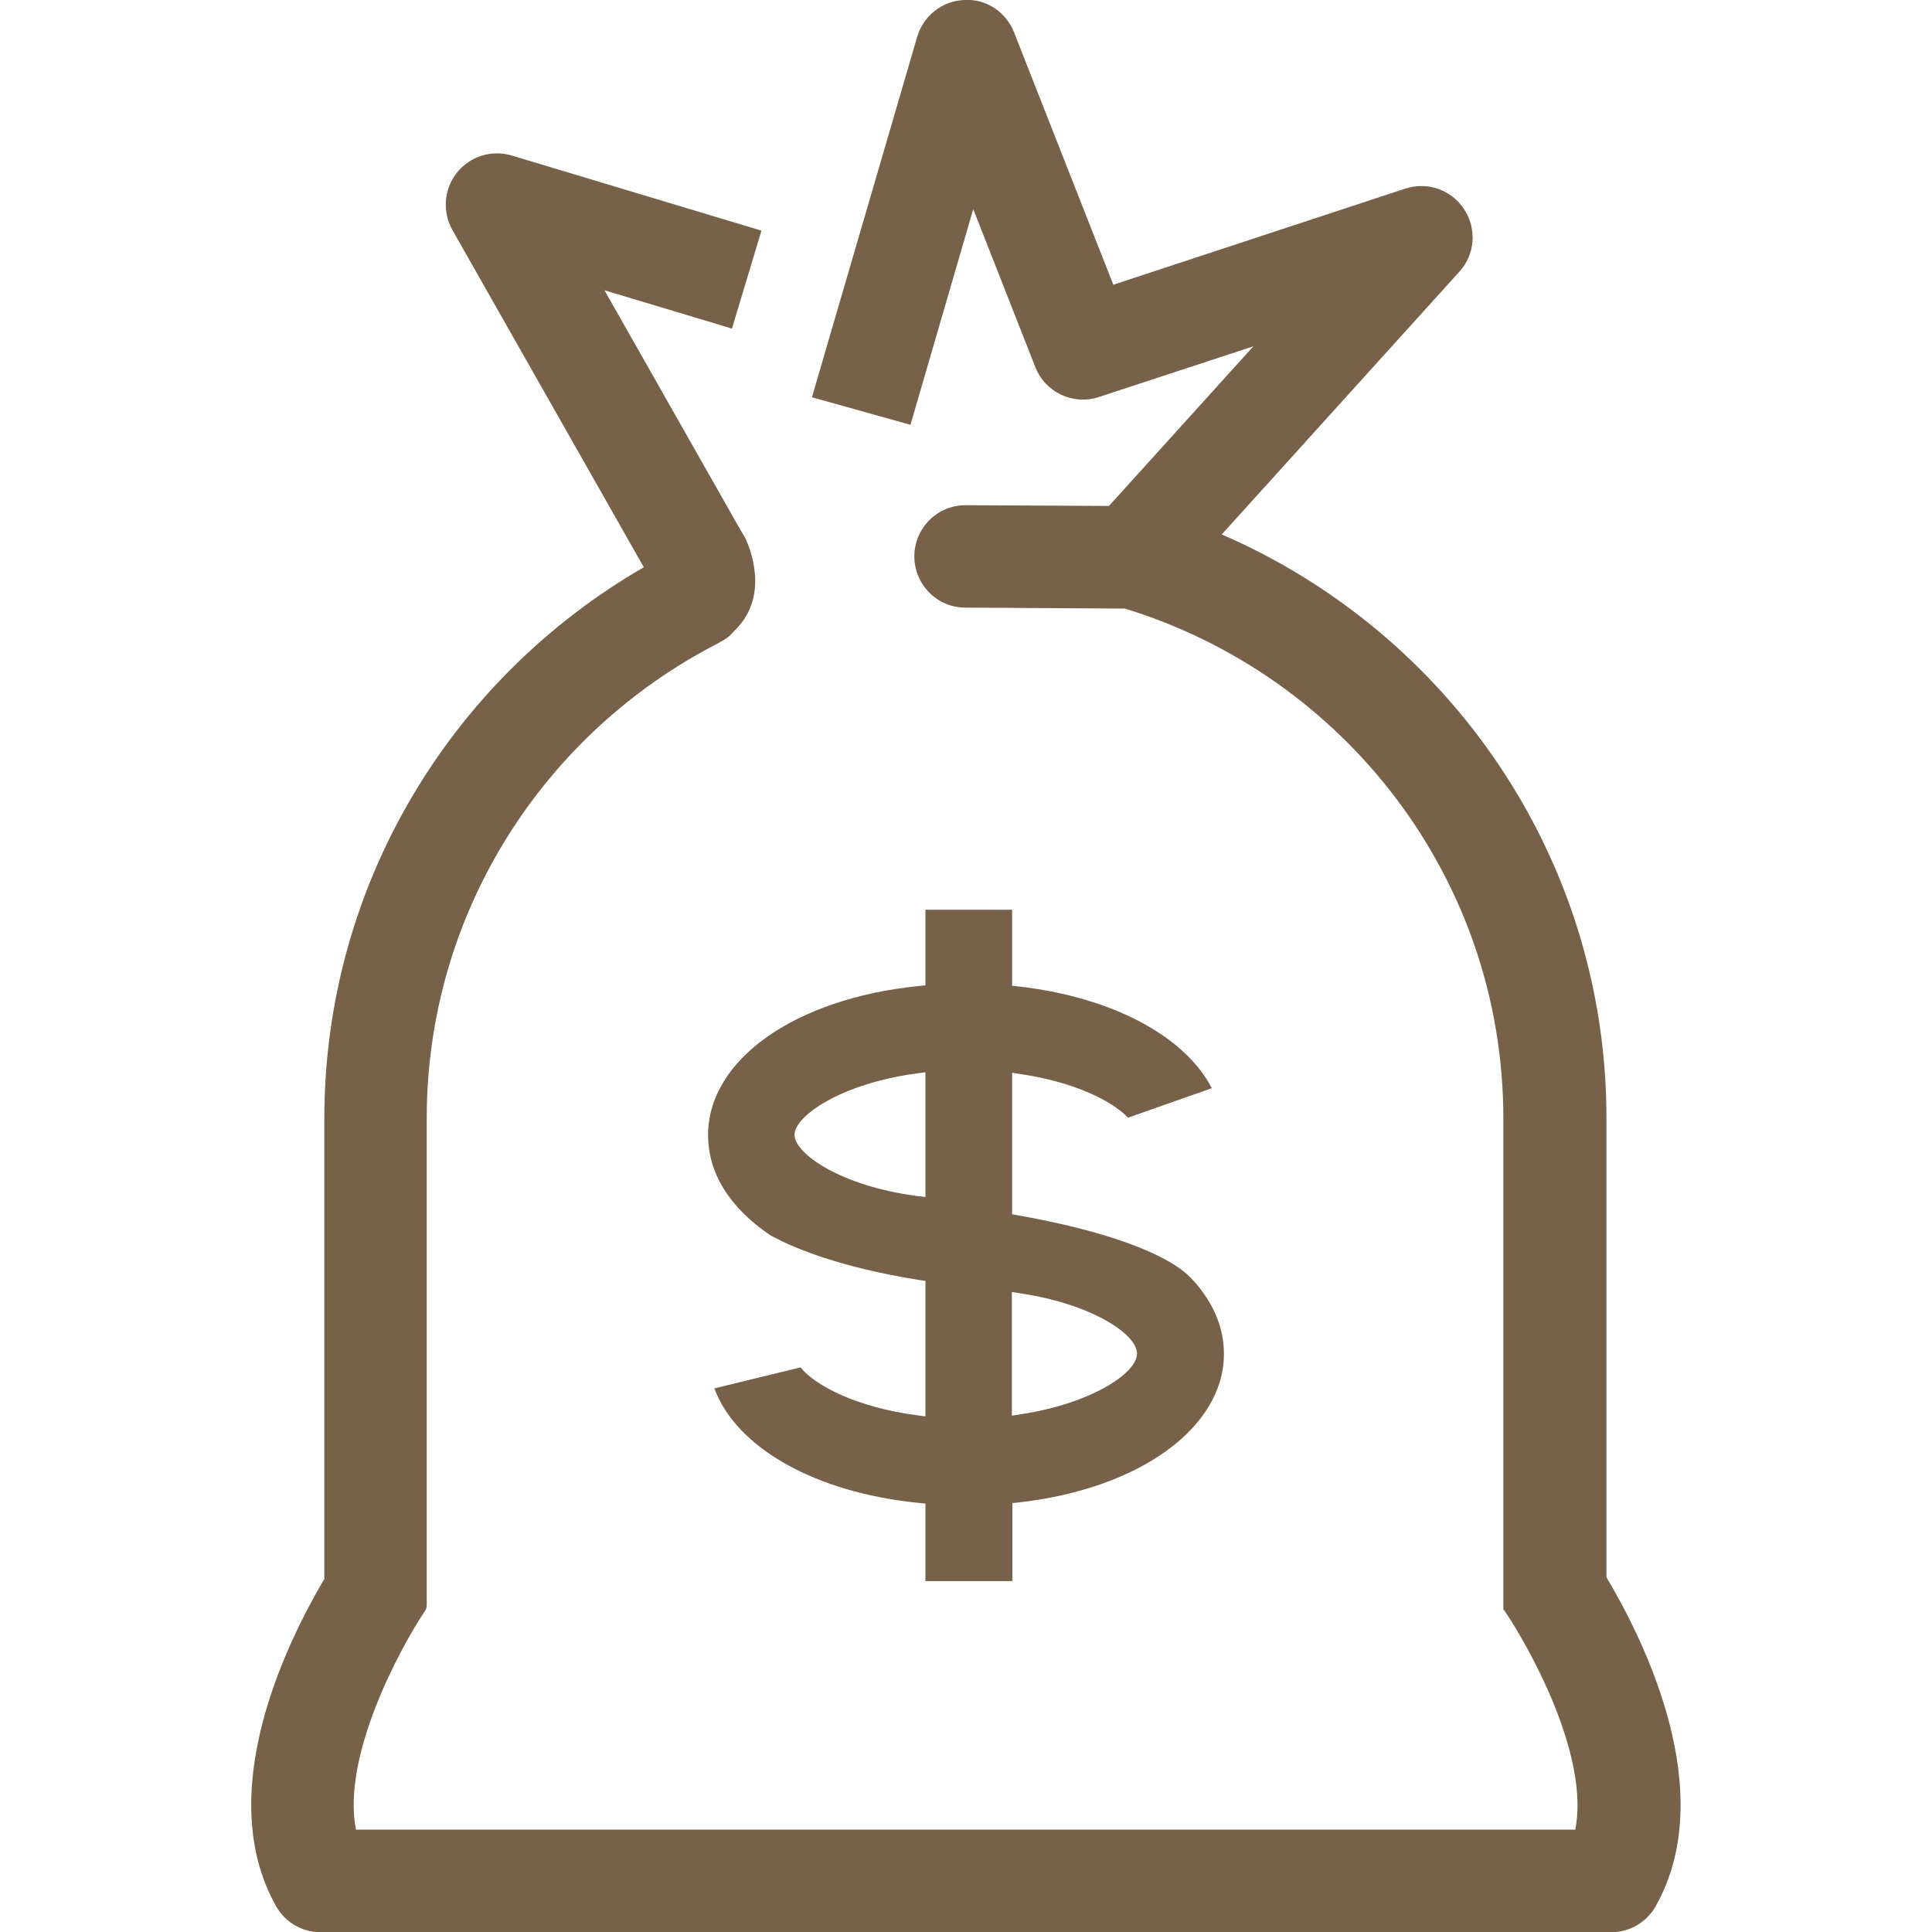
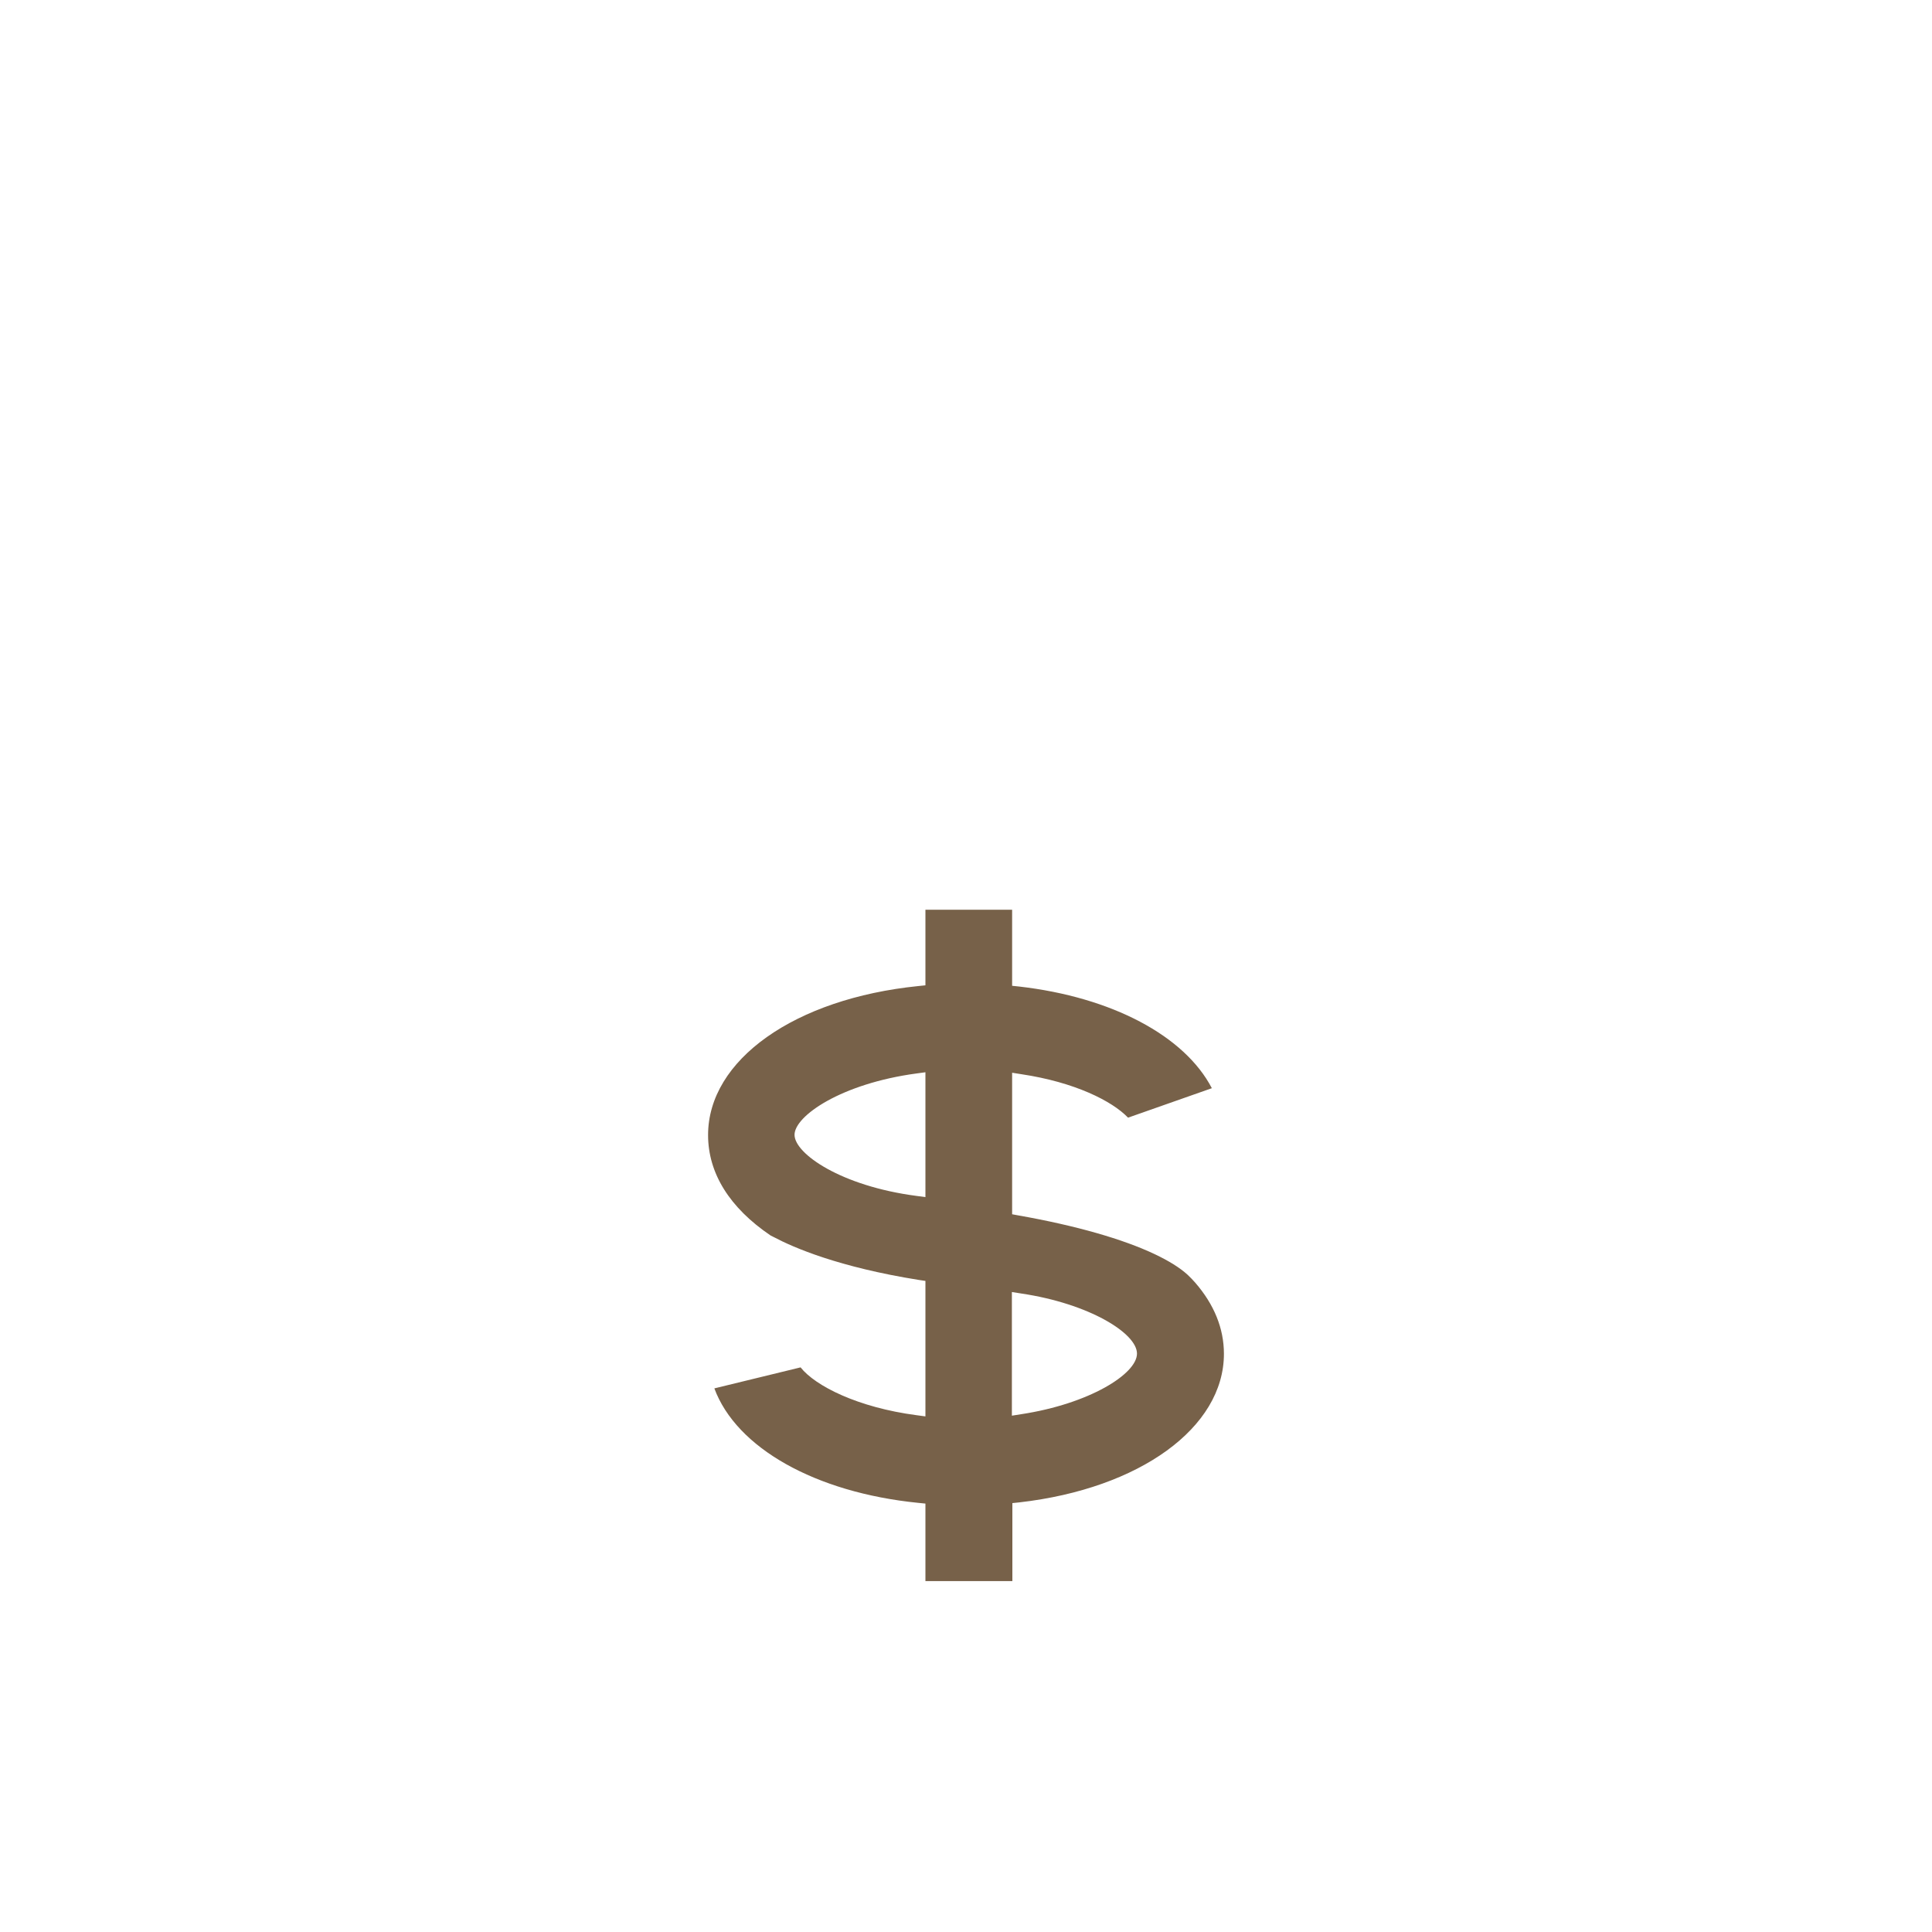
<svg xmlns="http://www.w3.org/2000/svg" id="_레이어_1" data-name="레이어_1" version="1.1" viewBox="0 0 80 80">
  <defs>
    <style>
      .st0 {
        fill: #776149;
      }
    </style>
  </defs>
-   <path class="st0" d="M66.52,65.29v-18.99c0-10.82-6.57-20.12-15.93-24.17l9.84-10.88c.65-.71.73-1.77.2-2.58-.52-.81-1.53-1.16-2.44-.86l-12.09,3.98-4.11-10.45c-.33-.84-1.15-1.4-2.07-1.34-.91.04-1.68.65-1.94,1.52l-4.36,14.93,4.08,1.14,2.6-8.93,2.57,6.54c.41,1.05,1.57,1.59,2.63,1.24l6.4-2.1-5.98,6.61-5.93-.03h-.01c-1.17,0-2.11.94-2.12,2.11,0,1.17.94,2.13,2.11,2.13l6.61.04c9.05,2.77,15.67,11.16,15.67,21.11v20.33l.06.07c1.1,1.64,3.51,6.04,2.92,9.05H14.74c-.6-3.01,1.8-7.49,2.9-9.12l.03-.14v-20.19c0-8.56,4.9-15.99,12.04-19.66l.21-.12c.3-.17.35-.27.55-.47,0,0,0,0,.01-.01,1.37-1.4.59-3.31.39-3.75l-.37-.64-3.54-6.24-1.93-3.4,4.43,1.33.85.26.13-.44,1.09-3.62-10.34-3.11c-.83-.25-1.73.03-2.27.71-.54.68-.61,1.61-.19,2.37l7.93,13.97c-7.9,4.55-13.23,13.08-13.23,22.83v19.06c-1.59,2.69-4.62,8.88-2,13.55.38.67,1.08,1.08,1.85,1.08h53.43c.77,0,1.47-.41,1.85-1.08,2.65-4.71-.47-10.98-2.04-13.62Z" />
  <path class="st0" d="M38.32,65.47v-3.21s-.3-.03-.3-.03c-4.27-.43-7.53-2.28-8.44-4.74l3.57-.87c.61.77,2.37,1.66,4.8,1.98l.37.05v-5.61l-.27-.04c-3.32-.53-5.19-1.34-6-1.77l-.14-.07c-1.7-1.15-2.59-2.58-2.59-4.16,0-3.11,3.58-5.65,8.71-6.17l.29-.03v-3.13h3.59v3.15s.29.03.29.03c3.84.44,6.85,2.04,7.98,4.21l-3.47,1.22c-.66-.69-2.21-1.47-4.42-1.8l-.38-.06v5.86l.27.05c2.38.42,4.32.98,5.63,1.6.59.28,1.04.56,1.36.85.12.11.22.22.32.33.78.9,1.19,1.89,1.19,2.95,0,3.05-3.48,5.58-8.47,6.15l-.29.03v3.23s-3.59,0-3.59,0ZM41.9,58.62l.38-.06c2.83-.43,4.8-1.67,4.8-2.51,0-.84-1.97-2.07-4.8-2.49l-.38-.06v5.11ZM37.95,44.45c-3.12.42-5.05,1.76-5.05,2.54,0,.78,1.92,2.12,5.05,2.53l.37.05v-5.17l-.37.05Z" />
</svg>